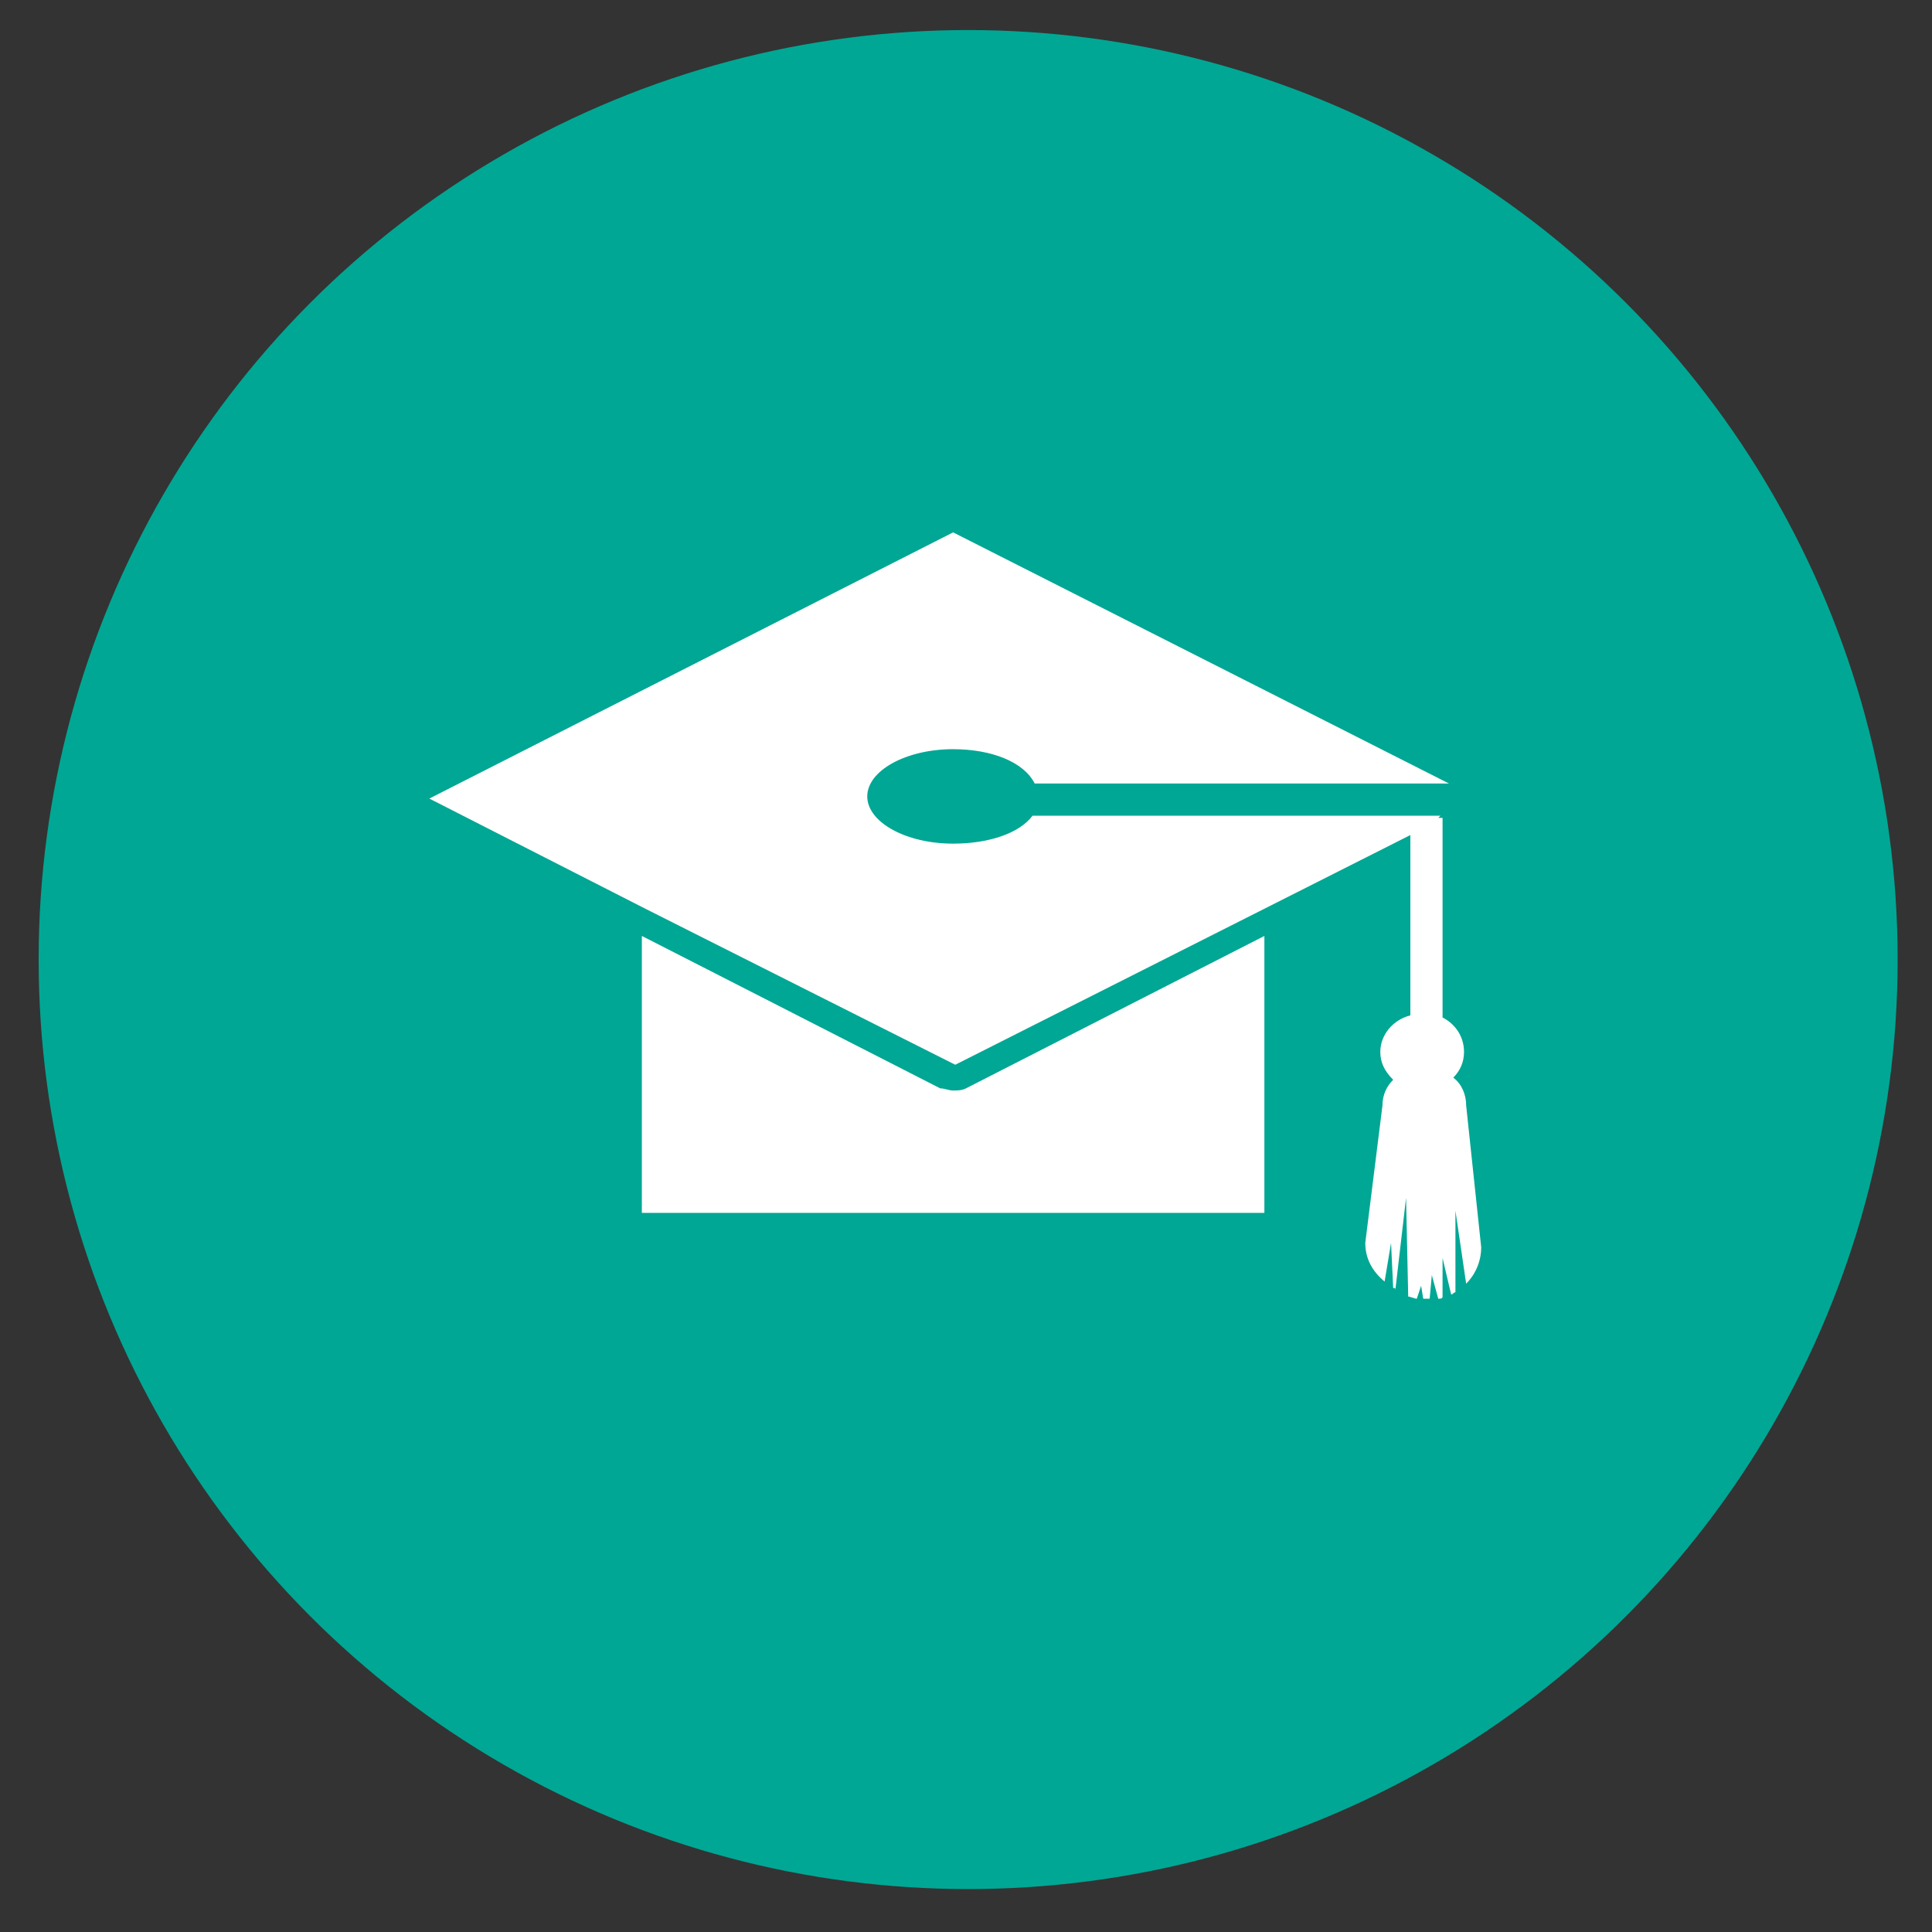
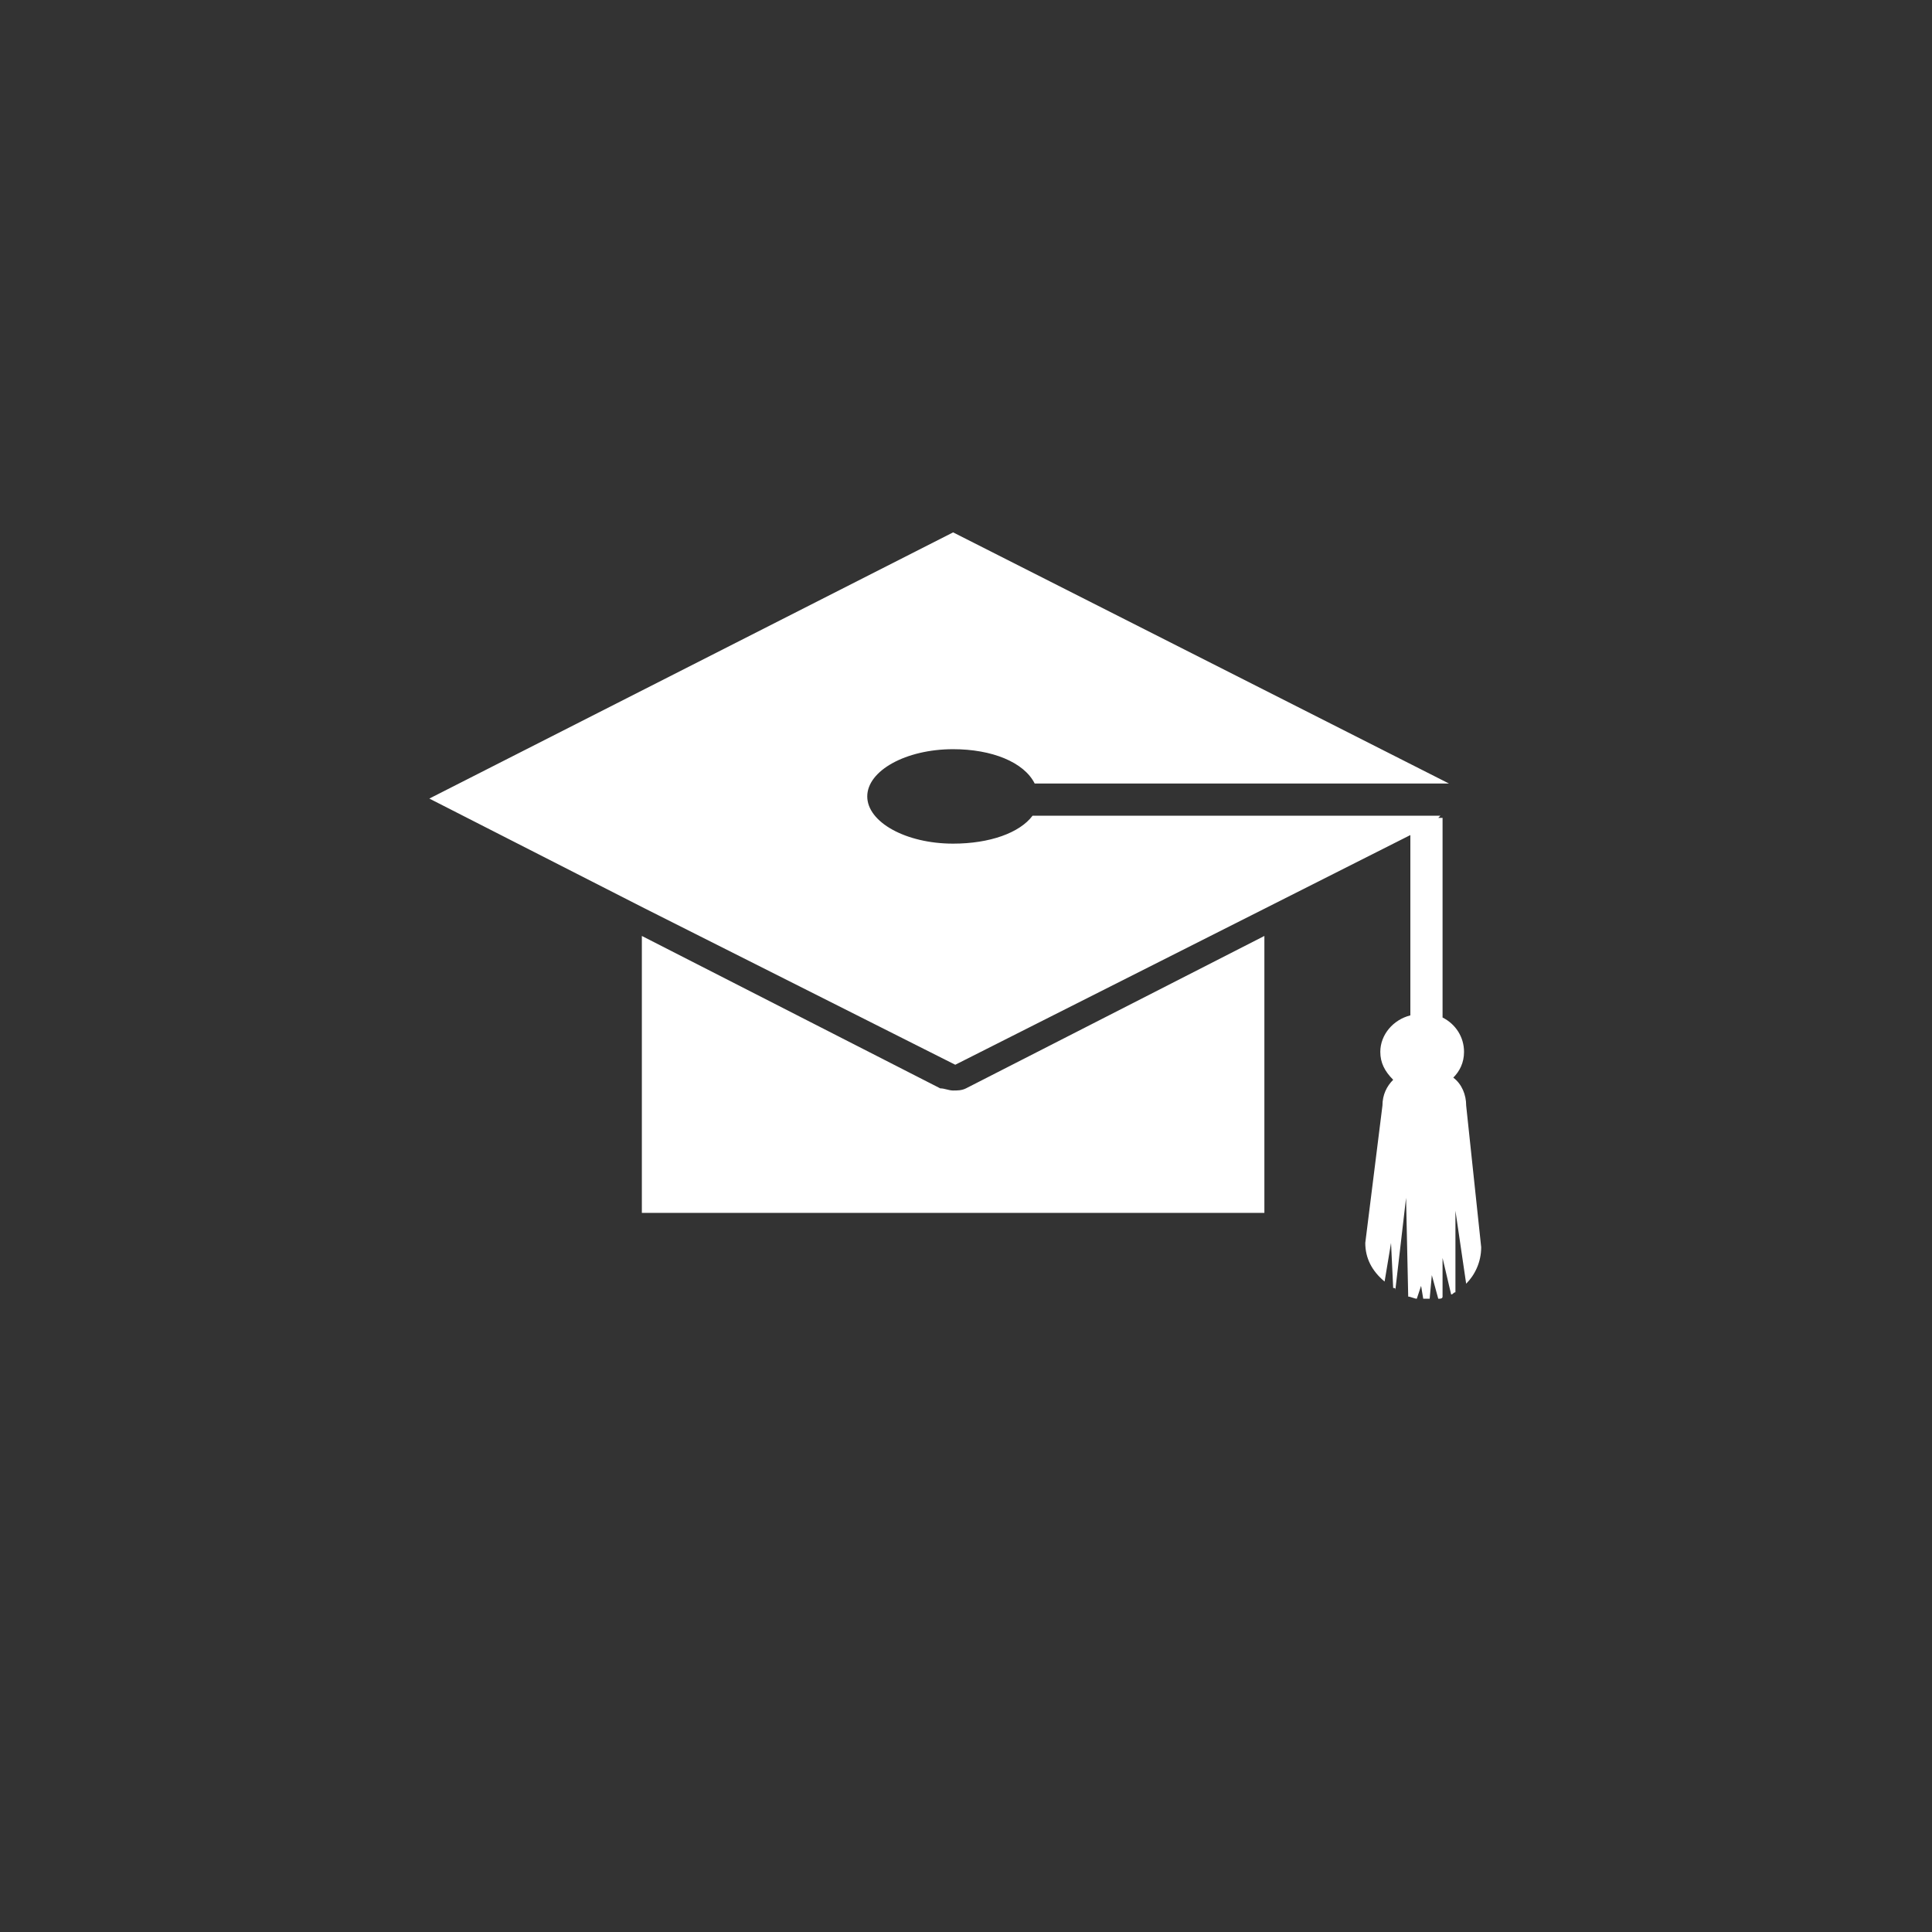
<svg xmlns="http://www.w3.org/2000/svg" enable-background="new 0 0 90 90" version="1.1" viewBox="0 0 90 90" xml:space="preserve">
  <rect x="0" y="0" width="90" height="90" fill="#333333" stroke="none" />
-   <circle cx="45.1" cy="44.7" r="43.3" fill="#00A794" />
  <path d="m44.4 50.8c-0.2 0-0.4-0.1-0.6-0.1l-13.9-7.1v12.9h29v-12.9l-13.9 7.1c-0.2 0.1-0.4 0.1-0.6 0.1zm23.9 0.7c0-0.5-0.2-1-0.6-1.3 0.3-0.3 0.5-0.7 0.5-1.2 0-0.7-0.4-1.3-1-1.6v-9.3h-0.2l0.1-0.1h-19c-0.6 0.8-2 1.3-3.7 1.3-2.2 0-4-1-4-2.2s1.8-2.2 4-2.2c1.8 0 3.3 0.6 3.8 1.6h19.3l-23.1-11.7-24.4 12.4 10 5.1 14.5 7.3 21.2-10.7v8.4c-0.8 0.2-1.4 0.9-1.4 1.7 0 0.5 0.2 0.9 0.6 1.3-0.3 0.3-0.5 0.7-0.5 1.2l-0.8 6.4c0 0.7 0.3 1.3 0.9 1.8l0.3-1.8 0.1 2.1c0.1 0 0.1 0 0.1 0.1l0.5-4.3 0.1 4.6c0.1 0 0.3 0.1 0.4 0.1l0.2-0.6 0.1 0.6h0.3l0.1-1.1 0.3 1.1c0.1 0 0.2 0 0.2-0.1v-1.8l0.4 1.7c0.1 0 0.1-0.1 0.2-0.1v-3.8l0.5 3.4c0.4-0.4 0.7-1 0.7-1.7l-0.7-6.6z" fill="#fff" />
</svg>